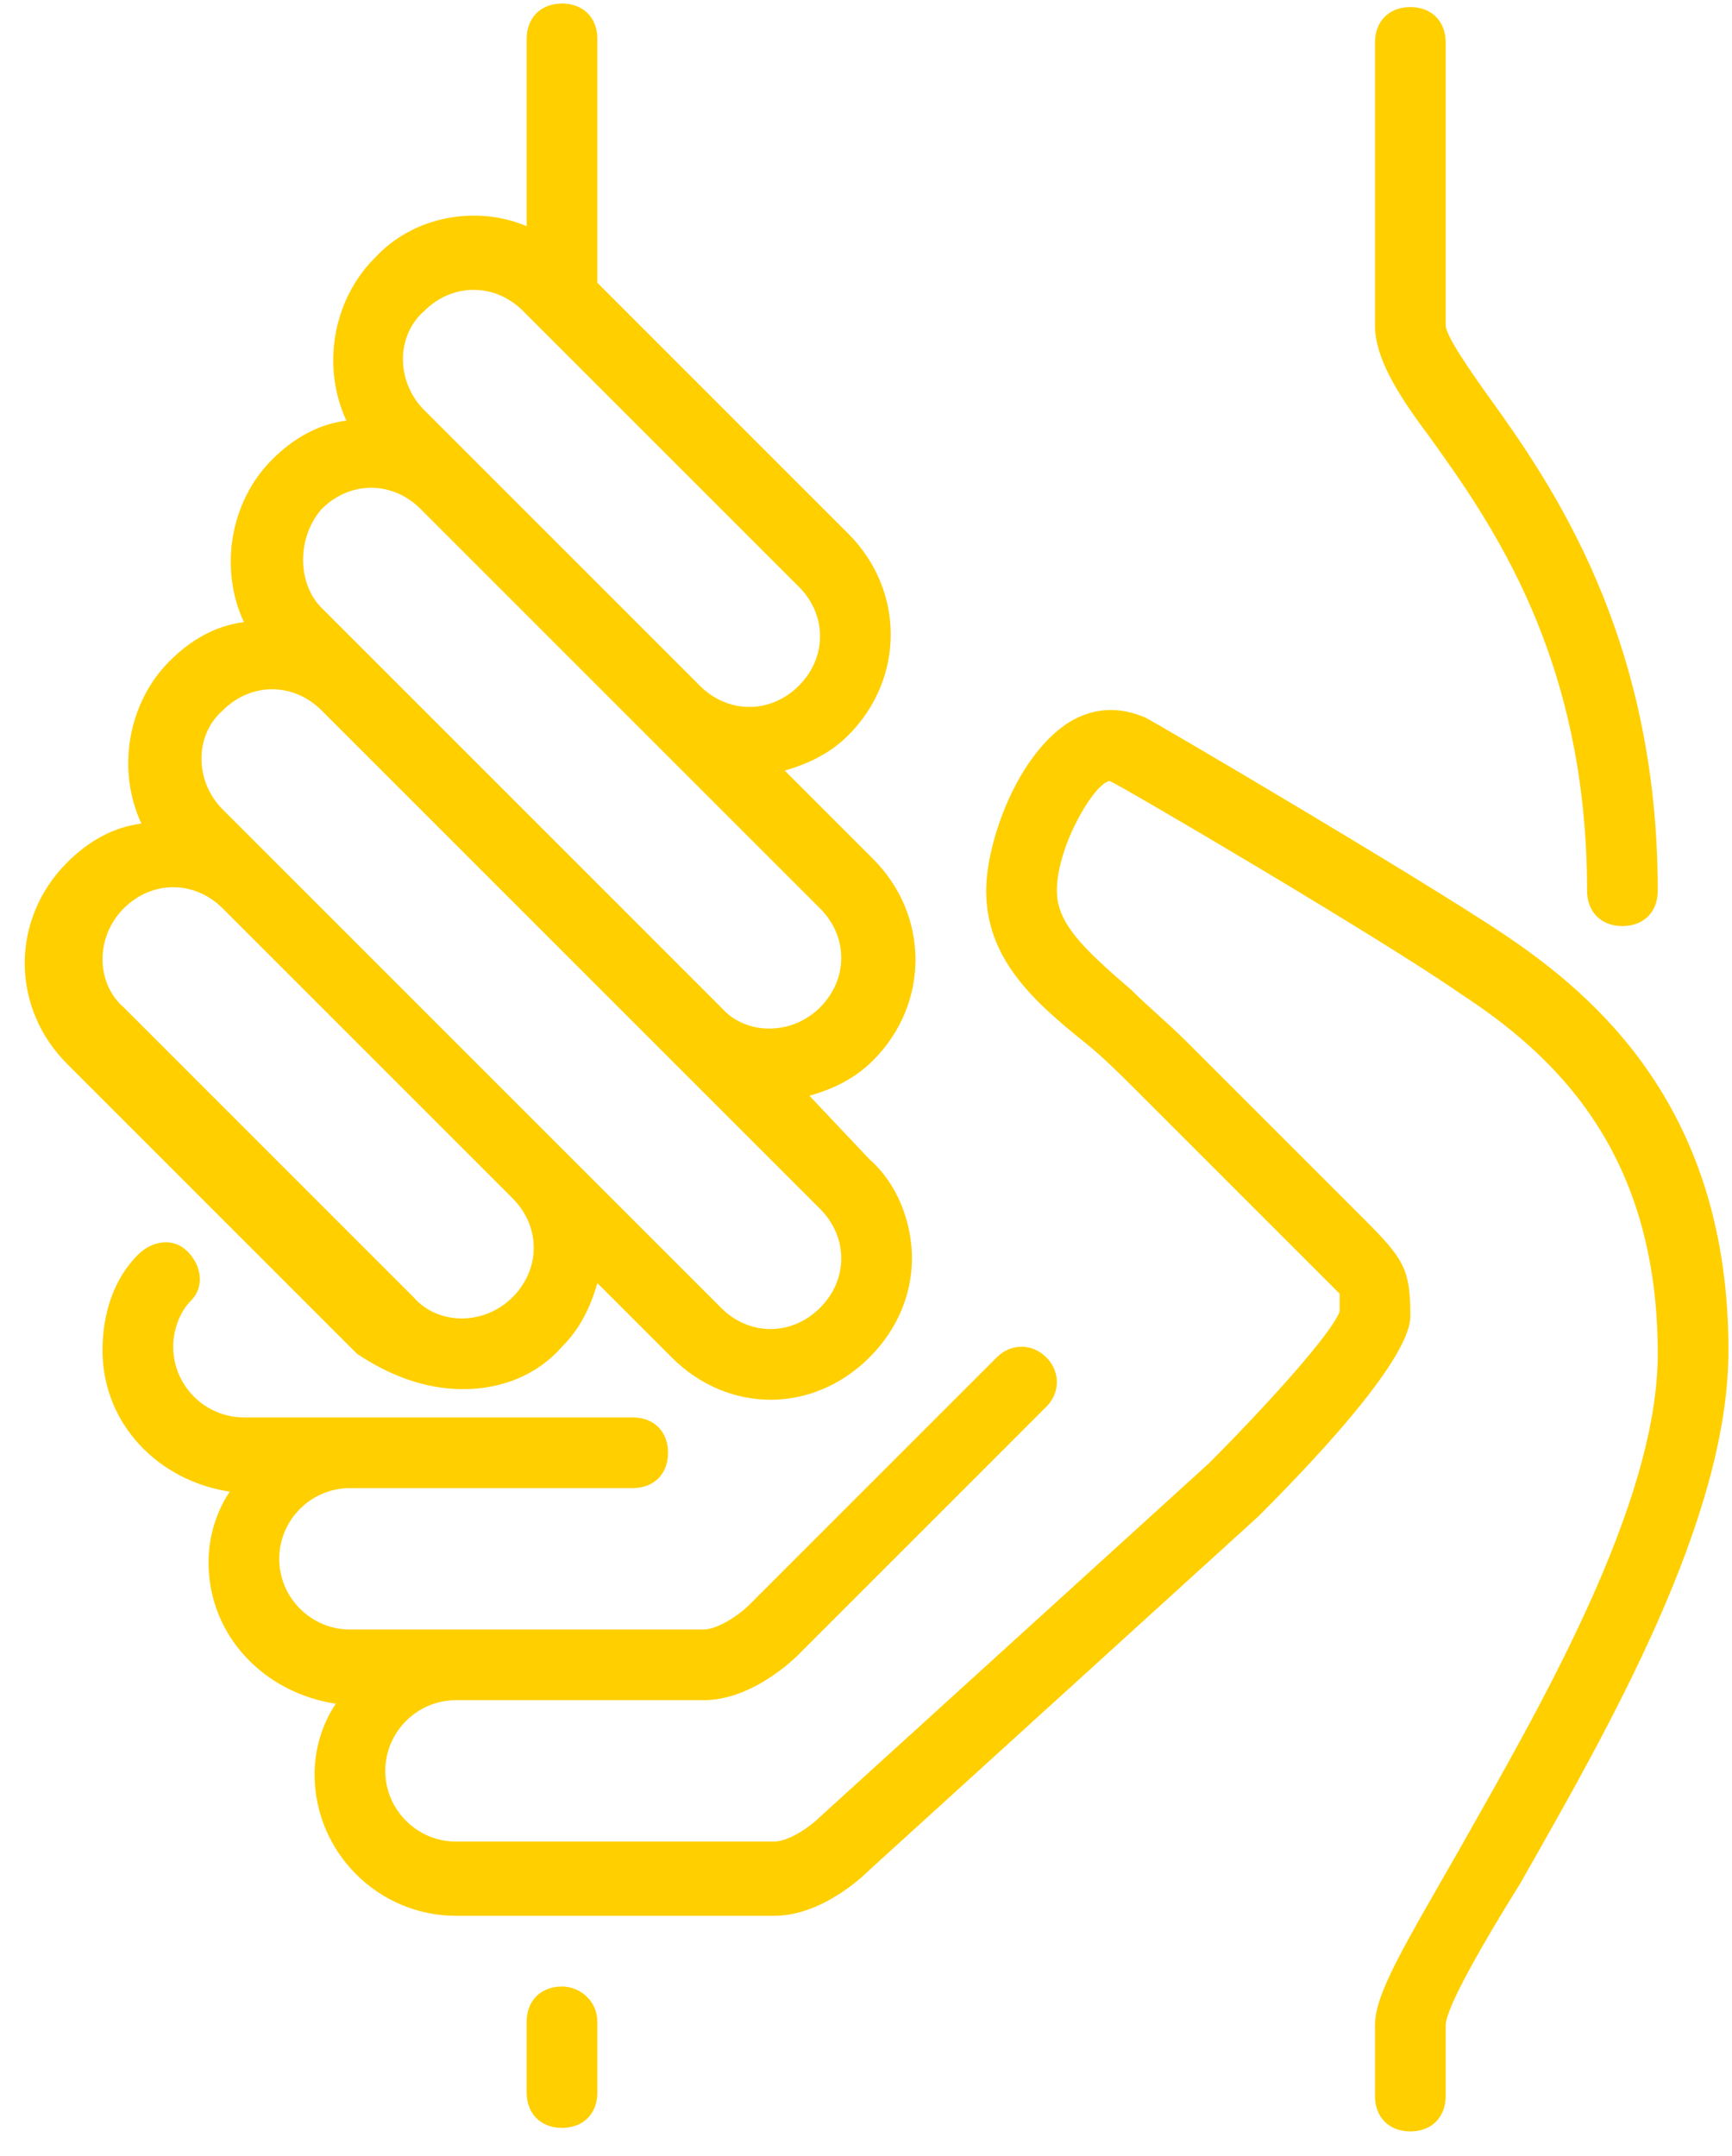
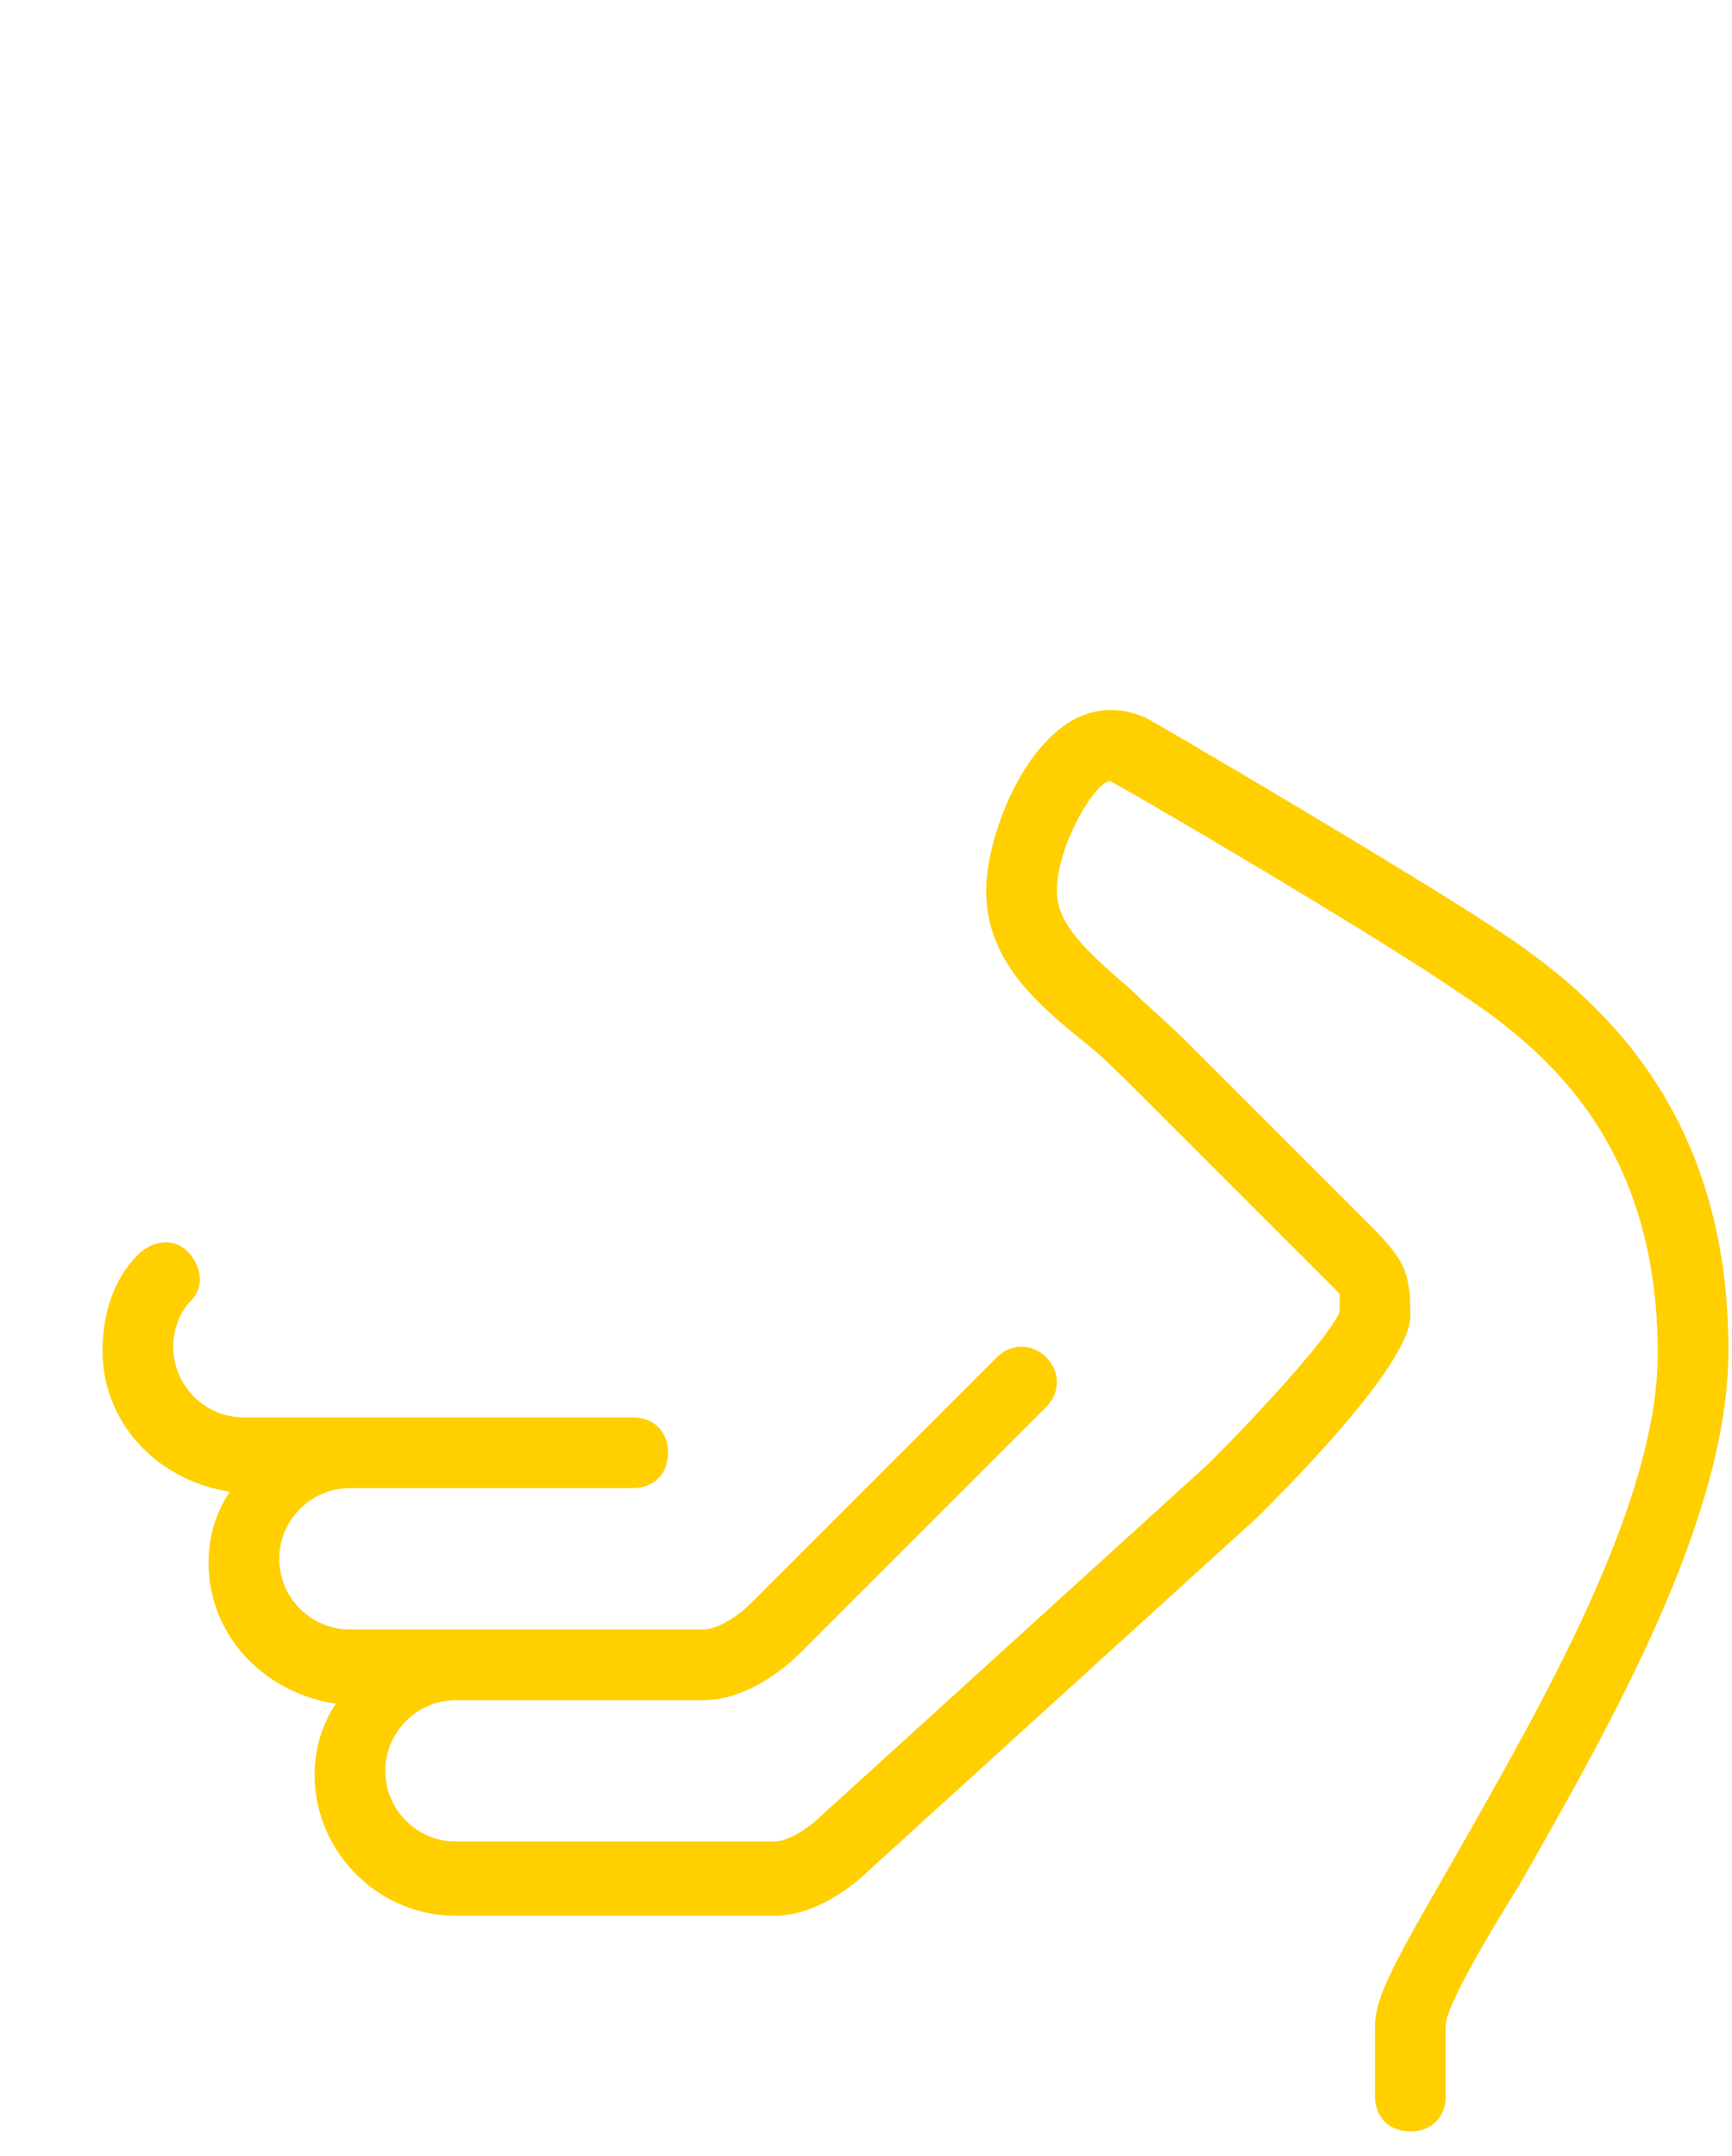
<svg xmlns="http://www.w3.org/2000/svg" width="49px" height="61px" viewBox="0 0 49 61" version="1.1">
  <title>pictogrammes:commune-generique-38</title>
  <g id="Symbols" stroke="none" stroke-width="1" fill="none" fill-rule="evenodd">
    <g id="pictogrammes/commune-generique-38" fill="#FFCF00" fill-rule="nonzero">
      <g id="pictogrammes:commune-generique-38">
-         <path d="M13.1,39.3 C14.2,39.3 15.2,38.9 15.9,38.1 C16.4,37.6 16.7,37 16.9,36.3 L19,38.4 C19.8,39.2 20.8,39.6 21.8,39.6 C22.8,39.6 23.8,39.2 24.6,38.4 C25.4,37.6 25.8,36.6 25.8,35.6 C25.8,34.6 25.4,33.5 24.6,32.8 L22.9,31 C23.6,30.8 24.2,30.5 24.7,30 C26.3,28.4 26.3,25.9 24.7,24.3 L22.2,21.8 C22.9,21.6 23.5,21.3 24,20.8 C25.6,19.2 25.6,16.7 24,15.1 L16.9,8 L16.9,1.1 C16.9,0.5 16.5,0.1 15.9,0.1 C15.3,0.1 14.9,0.5 14.9,1.1 L14.9,6.4 C13.5,5.8 11.7,6.1 10.6,7.3 C9.4,8.5 9.1,10.4 9.8,11.9 C9,12 8.3,12.4 7.7,13 C6.5,14.2 6.2,16.1 6.9,17.6 C6.1,17.7 5.4,18.1 4.8,18.7 C3.6,19.9 3.3,21.8 4,23.3 C3.2,23.4 2.5,23.8 1.9,24.4 C0.3,26 0.3,28.5 1.9,30.1 L10.1,38.3 C11,38.9 12,39.3 13.1,39.3 Z M12,8.8 C12.4,8.4 12.9,8.2 13.4,8.2 C13.9,8.2 14.4,8.4 14.8,8.8 L15.2,9.2 C15.2,9.2 15.2,9.2 15.2,9.2 L22.6,16.6 C23.4,17.4 23.4,18.6 22.6,19.4 C21.8,20.2 20.6,20.2 19.8,19.4 L12,11.6 C11.2,10.8 11.2,9.5 12,8.8 Z M9.1,14.4 C9.5,14 10,13.8 10.5,13.8 C11,13.8 11.5,14 11.9,14.4 L18.3,20.8 L23.2,25.7 C23.6,26.1 23.8,26.6 23.8,27.1 C23.8,27.6 23.6,28.1 23.2,28.5 C22.4,29.3 21.1,29.3 20.4,28.5 L9.1,17.2 C8.4,16.5 8.4,15.2 9.1,14.4 Z M6.3,20.1 C6.7,19.7 7.2,19.5 7.7,19.5 C8.2,19.5 8.7,19.7 9.1,20.1 L23.2,34.2 C23.6,34.6 23.8,35.1 23.8,35.6 C23.8,36.1 23.6,36.6 23.2,37 C22.4,37.8 21.2,37.8 20.4,37 L15.9,32.5 C15.9,32.5 15.9,32.5 15.9,32.5 L15.9,32.5 L7.7,24.3 C7.7,24.3 7.7,24.3 7.7,24.3 L6.3,22.9 C5.5,22.1 5.5,20.8 6.3,20.1 Z M3.5,25.7 C3.9,25.3 4.4,25.1 4.9,25.1 C5.4,25.1 5.9,25.3 6.3,25.7 L14.5,33.9 C15.3,34.7 15.3,35.9 14.5,36.7 C13.7,37.5 12.4,37.5 11.7,36.7 L3.5,28.5 C2.7,27.8 2.7,26.5 3.5,25.7 Z" id="Shape" />
-         <path d="M44.9,25.2 C44.9,25.8 45.3,26.2 45.9,26.2 C46.5,26.2 46.9,25.8 46.9,25.2 C46.9,18 43.9,13.7 42.1,11.2 C41.6,10.5 40.9,9.5 40.9,9.2 L40.9,1.2 C40.9,0.6 40.5,0.2 39.9,0.2 C39.3,0.2 38.9,0.6 38.9,1.2 L38.9,9.2 C38.9,10.1 39.5,11.1 40.4,12.3 C42.2,14.8 44.9,18.6 44.9,25.2 Z" id="Path" />
        <path d="M48.9,38.2 C48.9,31.4 45.2,28.2 42.5,26.4 C40.1,24.8 32.8,20.5 32.4,20.3 C31.7,20 31,20 30.3,20.4 C28.8,21.3 27.9,23.8 27.9,25.2 C27.9,27.1 29.2,28.3 30.7,29.5 C31.2,29.9 31.7,30.4 32.2,30.9 L37.2,35.9 C37.5,36.2 37.8,36.5 37.9,36.6 C37.9,36.7 37.9,36.9 37.9,37.1 C37.7,37.7 35.8,39.8 34.2,41.4 L23.2,51.4 C22.9,51.7 22.3,52.1 21.9,52.1 L12.9,52.1 C11.8,52.1 10.9,51.2 10.9,50.1 C10.9,49 11.8,48.1 12.9,48.1 L19.9,48.1 C21.3,48.1 22.5,46.9 22.6,46.8 L29.6,39.8 C30,39.4 30,38.8 29.6,38.4 C29.2,38 28.6,38 28.2,38.4 L21.2,45.4 C20.9,45.7 20.3,46.1 19.9,46.1 L12.9,46.1 L9.9,46.1 C8.8,46.1 7.9,45.2 7.9,44.1 C7.9,43 8.8,42.1 9.9,42.1 L17.9,42.1 C18.5,42.1 18.9,41.7 18.9,41.1 C18.9,40.5 18.5,40.1 17.9,40.1 L9.9,40.1 L6.9,40.1 C5.8,40.1 4.9,39.2 4.9,38.1 C4.9,37.6 5.1,37.1 5.4,36.8 C5.8,36.4 5.7,35.8 5.3,35.4 C4.9,35 4.3,35.1 3.9,35.5 C3.2,36.2 2.9,37.2 2.9,38.2 C2.9,40.3 4.5,41.9 6.5,42.2 C6.1,42.8 5.9,43.5 5.9,44.2 C5.9,46.3 7.5,47.9 9.5,48.2 C9.1,48.8 8.9,49.5 8.9,50.2 C8.9,52.4 10.7,54.2 12.9,54.2 L21.9,54.2 C23.3,54.2 24.5,53 24.6,52.9 L35.6,42.9 C39.9,38.6 39.9,37.5 39.9,37.2 C39.9,35.9 39.7,35.6 38.6,34.5 L33.6,29.5 C33,28.9 32.5,28.5 32,28 C30.6,26.8 29.9,26.1 29.9,25.2 C29.9,23.9 31,22.1 31.4,22.1 C31.5,22.1 39,26.5 41.3,28.1 C43.9,29.8 46.9,32.5 46.9,38.3 C46.9,42.6 43.5,48.4 41.3,52.3 C39.7,55.1 38.9,56.4 38.9,57.3 L38.9,59.3 C38.9,59.9 39.3,60.3 39.9,60.3 C40.5,60.3 40.9,59.9 40.9,59.3 L40.9,57.3 C40.9,56.8 42,54.9 43,53.3 C45.5,48.9 48.9,43 48.9,38.2 Z" id="Path" />
-         <path d="M15.9,56.2 C15.3,56.2 14.9,56.6 14.9,57.2 L14.9,59.2 C14.9,59.8 15.3,60.2 15.9,60.2 C16.5,60.2 16.9,59.8 16.9,59.2 L16.9,57.2 C16.9,56.6 16.4,56.2 15.9,56.2 Z" id="Path" />
      </g>
    </g>
  </g>
</svg>